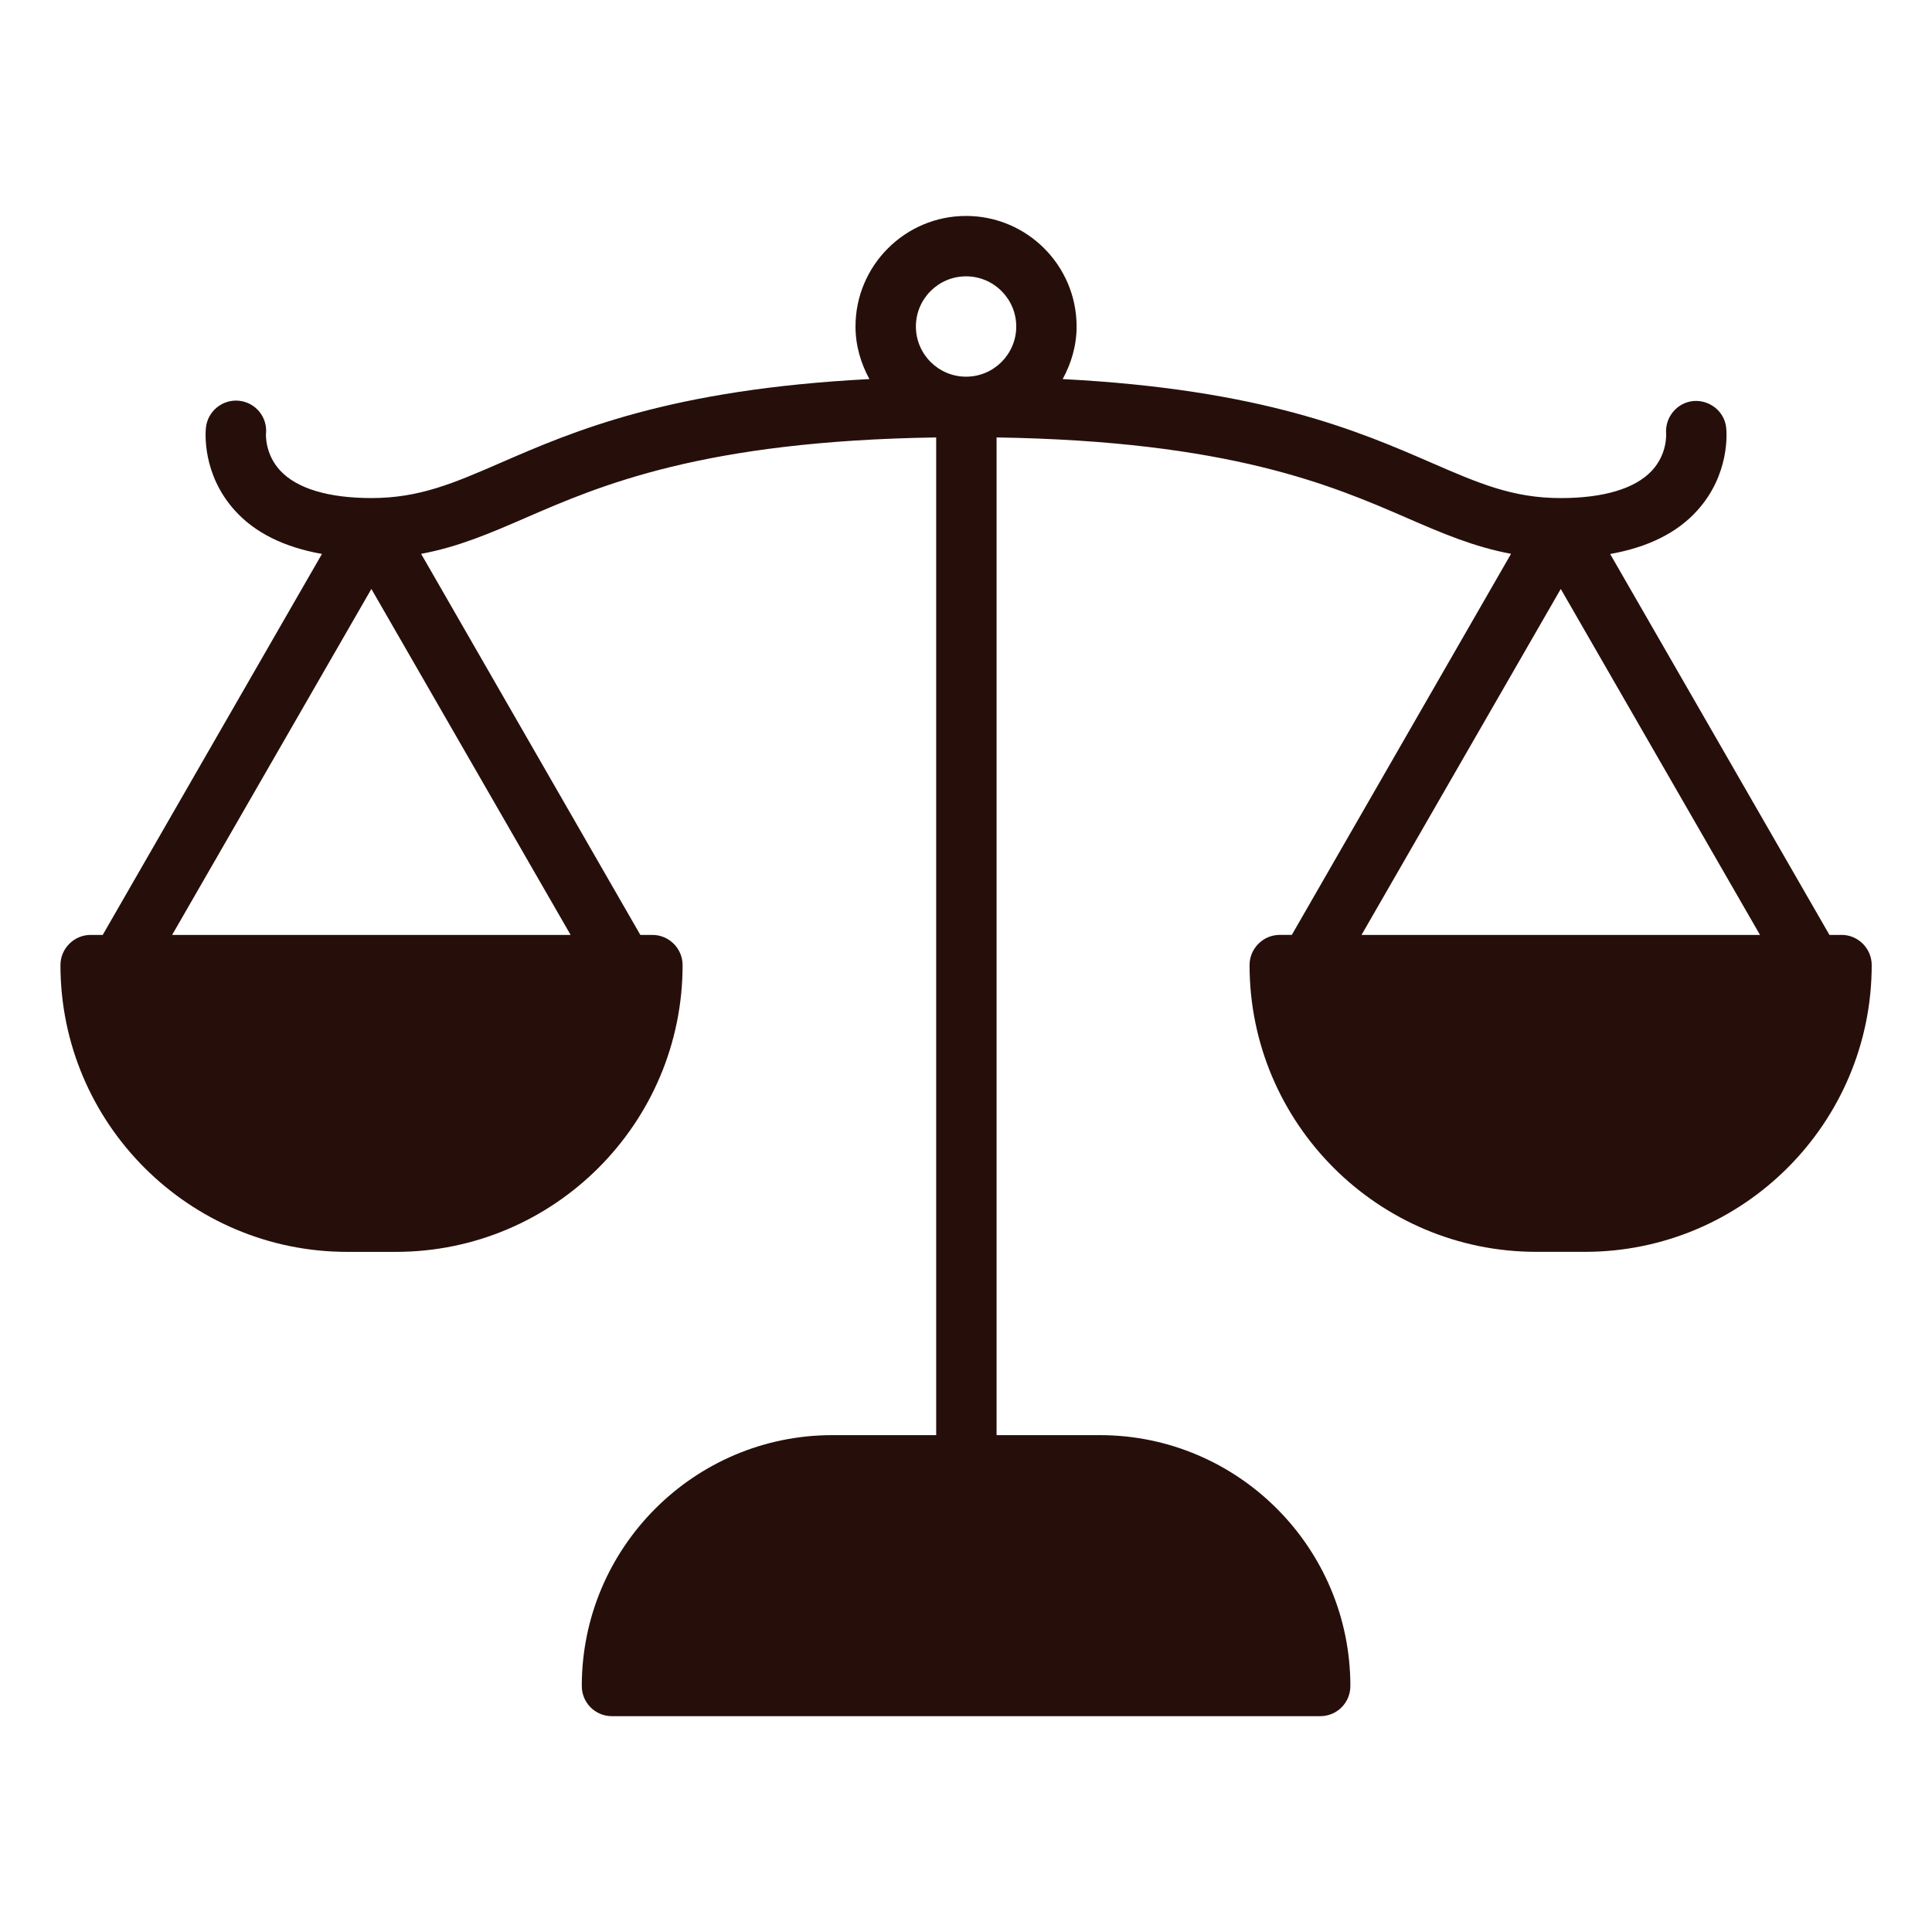
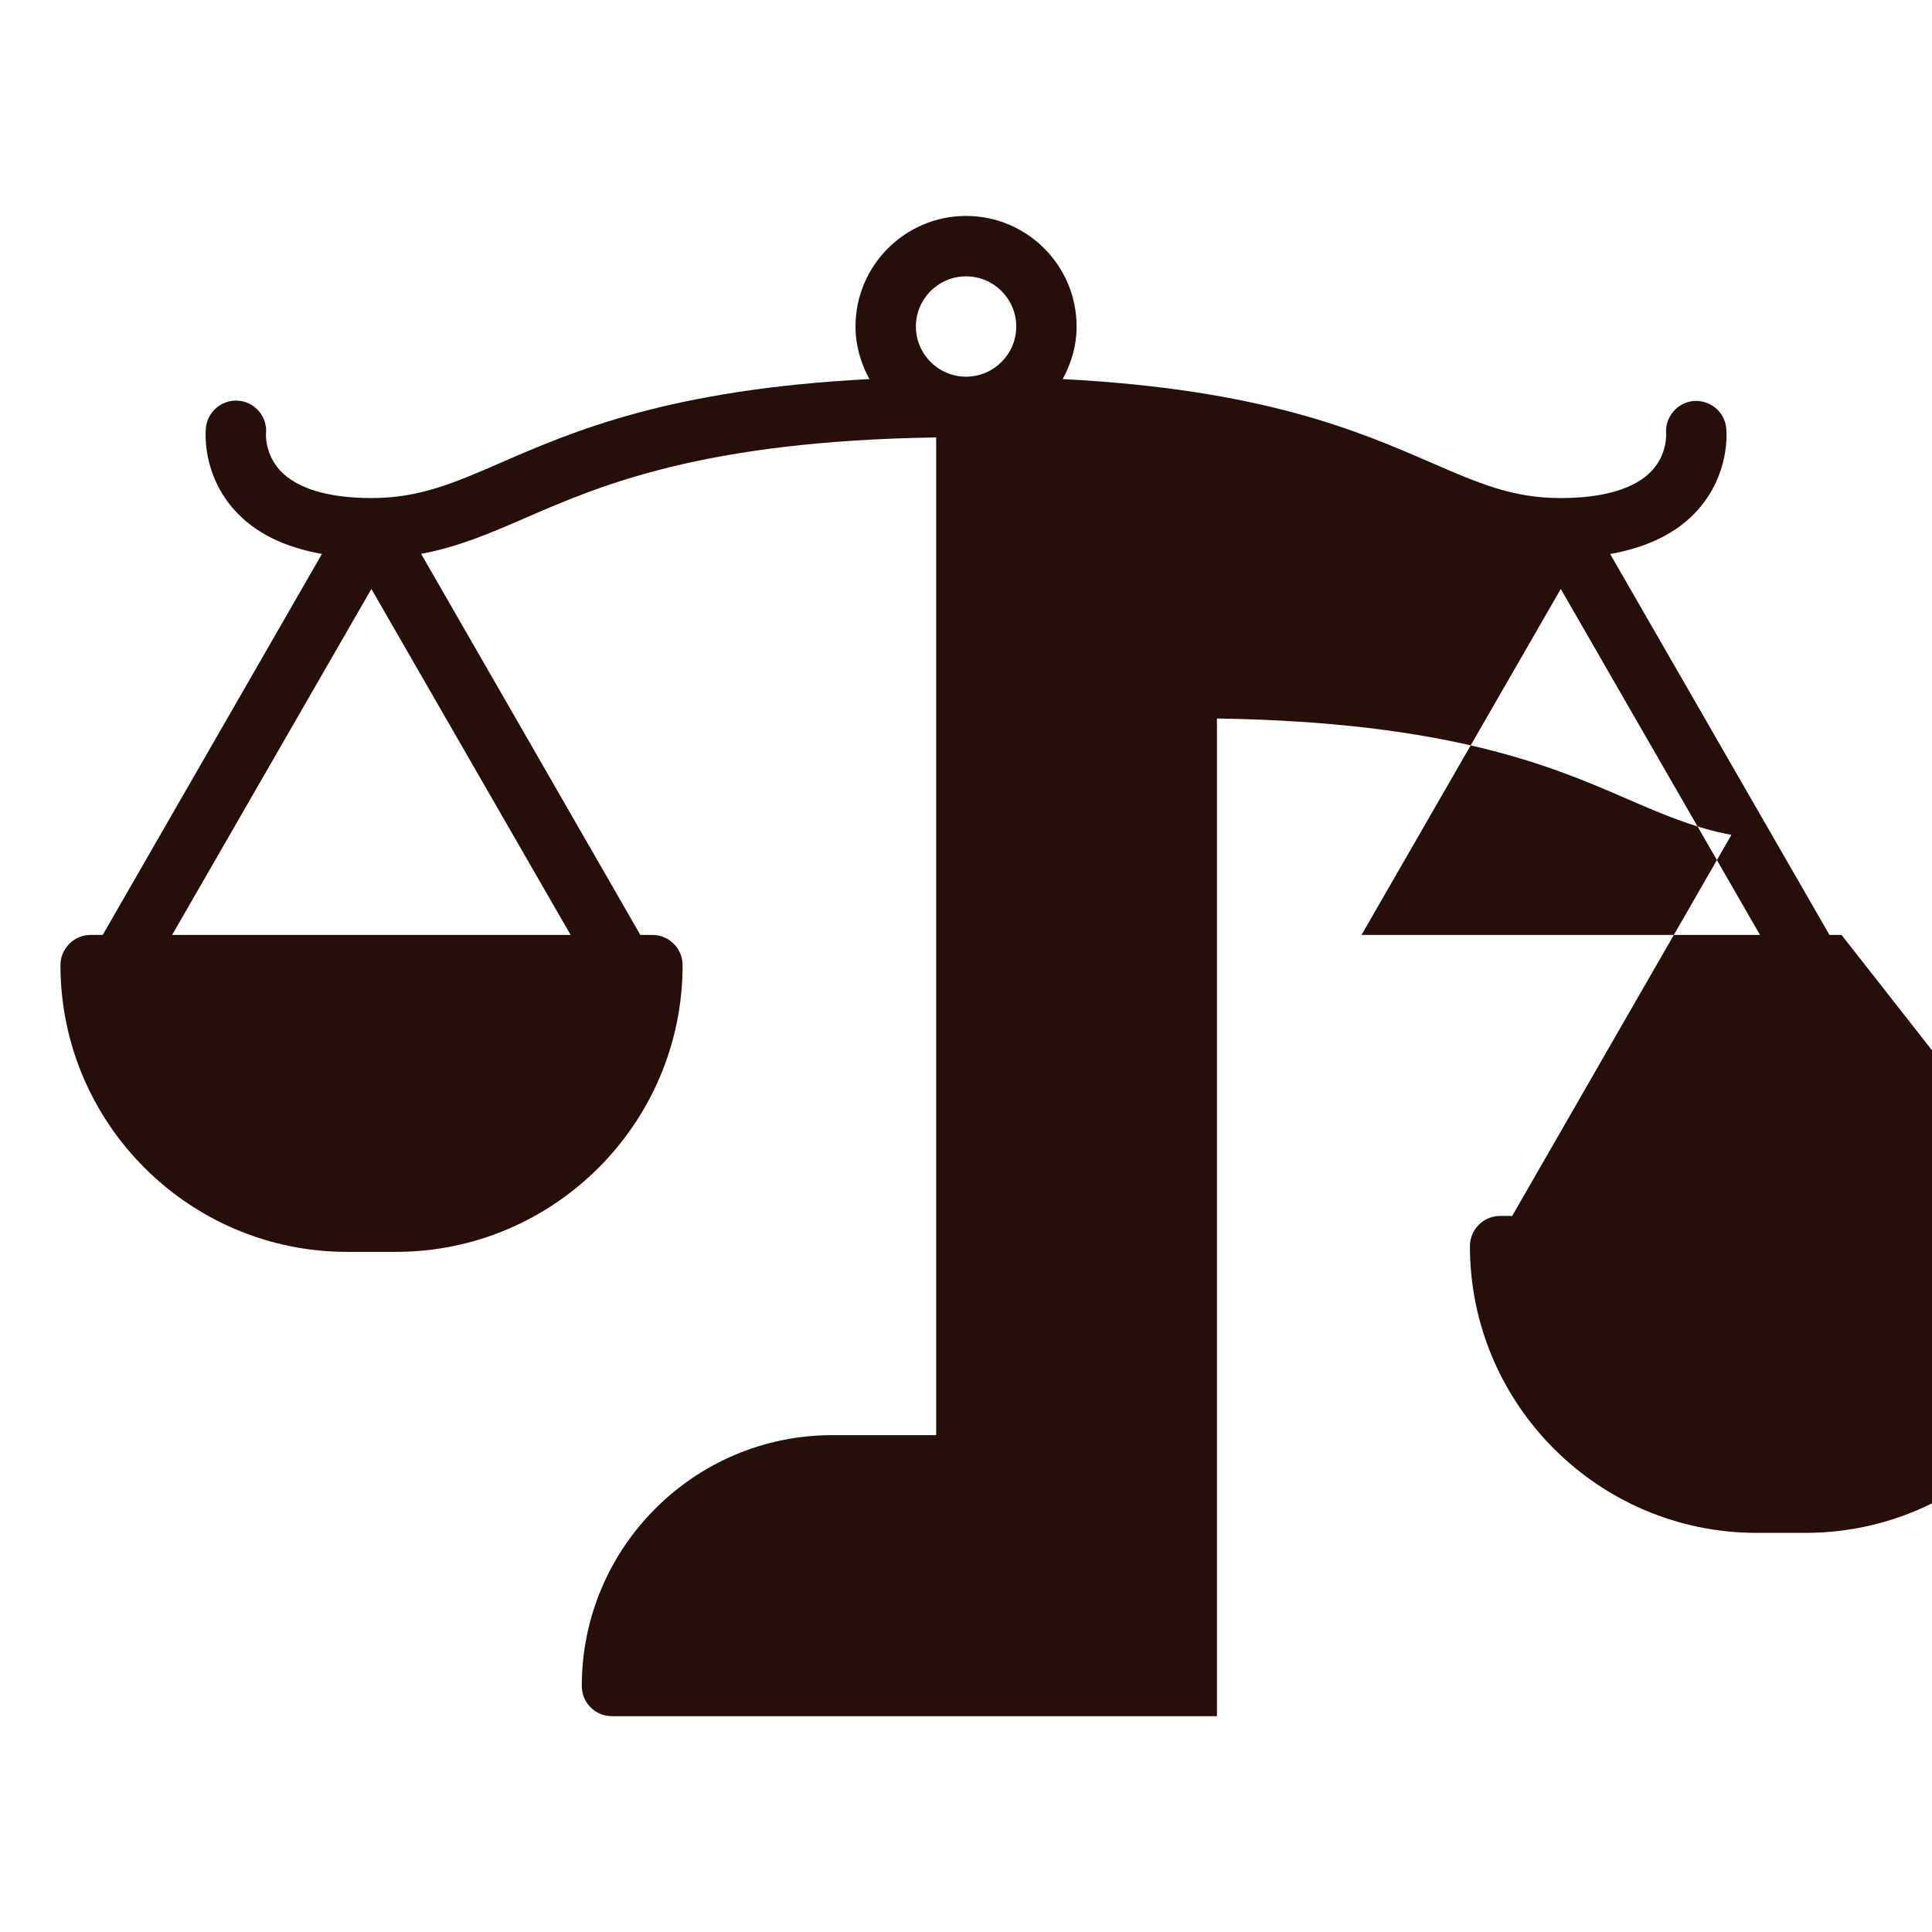
<svg xmlns="http://www.w3.org/2000/svg" width="1200pt" height="1200pt" version="1.1" viewBox="0 0 1200 1200">
-   <path d="m1143.8 580.69h-7.5l-136.12-236.44-0.094-0.148c23.195-4.125 41.531-13.012 54.168-27.074 20.305-22.539 18.227-48.508 17.906-51.395-1.086-10.18-10.293-17.324-20.27-16.555-10.199 0.898-17.758 9.977-17.043 20.176 0.039 0.508 0.789 12.77-8.852 23.102-10.367 11.137-29.961 17.008-56.645 17.008-29.793 0-51.02-9.227-80.398-21.992-45.148-19.613-104.87-45.508-228.9-51.918 5.324-9.77 8.645-20.773 8.645-32.664 0-37.875-30.805-68.664-68.664-68.664-37.855 0-68.664 30.805-68.664 68.664 0 11.887 3.32 22.914 8.645 32.664-124.03 6.414-183.75 32.305-228.9 51.918-29.383 12.77-50.605 21.977-80.383 21.977-26.699 0-46.293-5.887-56.645-17.008-9.637-10.352-8.887-22.594-8.887-22.82 1.105-10.293-6.375-19.52-16.688-20.605-10.18-1.07-19.52 6.394-20.605 16.688-0.32 2.887-2.398 28.855 17.887 51.395 12.656 14.062 30.992 22.949 54.188 27.055l-0.094 0.148-136.09 236.49h-7.5c-10.312 0-18.75 8.438-18.75 18.75 0 98.25 79.875 178.12 178.12 178.12h30.188c98.25 0 178.12-79.875 178.12-178.12 0-10.312-8.438-18.75-18.75-18.75h-7.5l-136.12-236.62-0.039-0.074c22.875-4.238 42.676-12.711 64.5-22.199 46.895-20.383 110.62-47.906 255.41-50.102v619.69h-64.5c-85.875 0-155.62 69.938-155.62 155.81 0 10.312 8.25 18.75 18.75 18.75h439.88c10.5 0 18.75-8.438 18.75-18.75 0-85.875-69.75-155.81-155.62-155.81h-64.125v-619.69c144.51 2.25 208.2 29.738 255.04 50.082 21.824 9.488 41.625 17.961 64.5 22.199l-0.039 0.074-136.12 236.62h-7.5c-10.312 0-18.75 8.438-18.75 18.75 0 98.25 79.875 178.12 178.12 178.12h30.188c98.25 0 178.12-79.875 178.12-178.12 0-10.312-8.438-18.75-18.75-18.75zm-789.38 0h-247.5l123.75-214.88zm214.46-377.89c0-17.195 13.988-31.164 31.164-31.164s31.164 13.988 31.164 31.164-13.988 31.164-31.164 31.164-31.164-13.988-31.164-31.164zm276.79 377.89 123.75-214.88 123.75 214.88z" fill="#260f0a" />
+   <path d="m1143.8 580.69h-7.5l-136.12-236.44-0.094-0.148c23.195-4.125 41.531-13.012 54.168-27.074 20.305-22.539 18.227-48.508 17.906-51.395-1.086-10.18-10.293-17.324-20.27-16.555-10.199 0.898-17.758 9.977-17.043 20.176 0.039 0.508 0.789 12.77-8.852 23.102-10.367 11.137-29.961 17.008-56.645 17.008-29.793 0-51.02-9.227-80.398-21.992-45.148-19.613-104.87-45.508-228.9-51.918 5.324-9.77 8.645-20.773 8.645-32.664 0-37.875-30.805-68.664-68.664-68.664-37.855 0-68.664 30.805-68.664 68.664 0 11.887 3.32 22.914 8.645 32.664-124.03 6.414-183.75 32.305-228.9 51.918-29.383 12.77-50.605 21.977-80.383 21.977-26.699 0-46.293-5.887-56.645-17.008-9.637-10.352-8.887-22.594-8.887-22.82 1.105-10.293-6.375-19.52-16.688-20.605-10.18-1.07-19.52 6.394-20.605 16.688-0.32 2.887-2.398 28.855 17.887 51.395 12.656 14.062 30.992 22.949 54.188 27.055l-0.094 0.148-136.09 236.49h-7.5c-10.312 0-18.75 8.438-18.75 18.75 0 98.25 79.875 178.12 178.12 178.12h30.188c98.25 0 178.12-79.875 178.12-178.12 0-10.312-8.438-18.75-18.75-18.75h-7.5l-136.12-236.62-0.039-0.074c22.875-4.238 42.676-12.711 64.5-22.199 46.895-20.383 110.62-47.906 255.41-50.102v619.69h-64.5c-85.875 0-155.62 69.938-155.62 155.81 0 10.312 8.25 18.75 18.75 18.75h439.88h-64.125v-619.69c144.51 2.25 208.2 29.738 255.04 50.082 21.824 9.488 41.625 17.961 64.5 22.199l-0.039 0.074-136.12 236.62h-7.5c-10.312 0-18.75 8.438-18.75 18.75 0 98.25 79.875 178.12 178.12 178.12h30.188c98.25 0 178.12-79.875 178.12-178.12 0-10.312-8.438-18.75-18.75-18.75zm-789.38 0h-247.5l123.75-214.88zm214.46-377.89c0-17.195 13.988-31.164 31.164-31.164s31.164 13.988 31.164 31.164-13.988 31.164-31.164 31.164-31.164-13.988-31.164-31.164zm276.79 377.89 123.75-214.88 123.75 214.88z" fill="#260f0a" />
</svg>